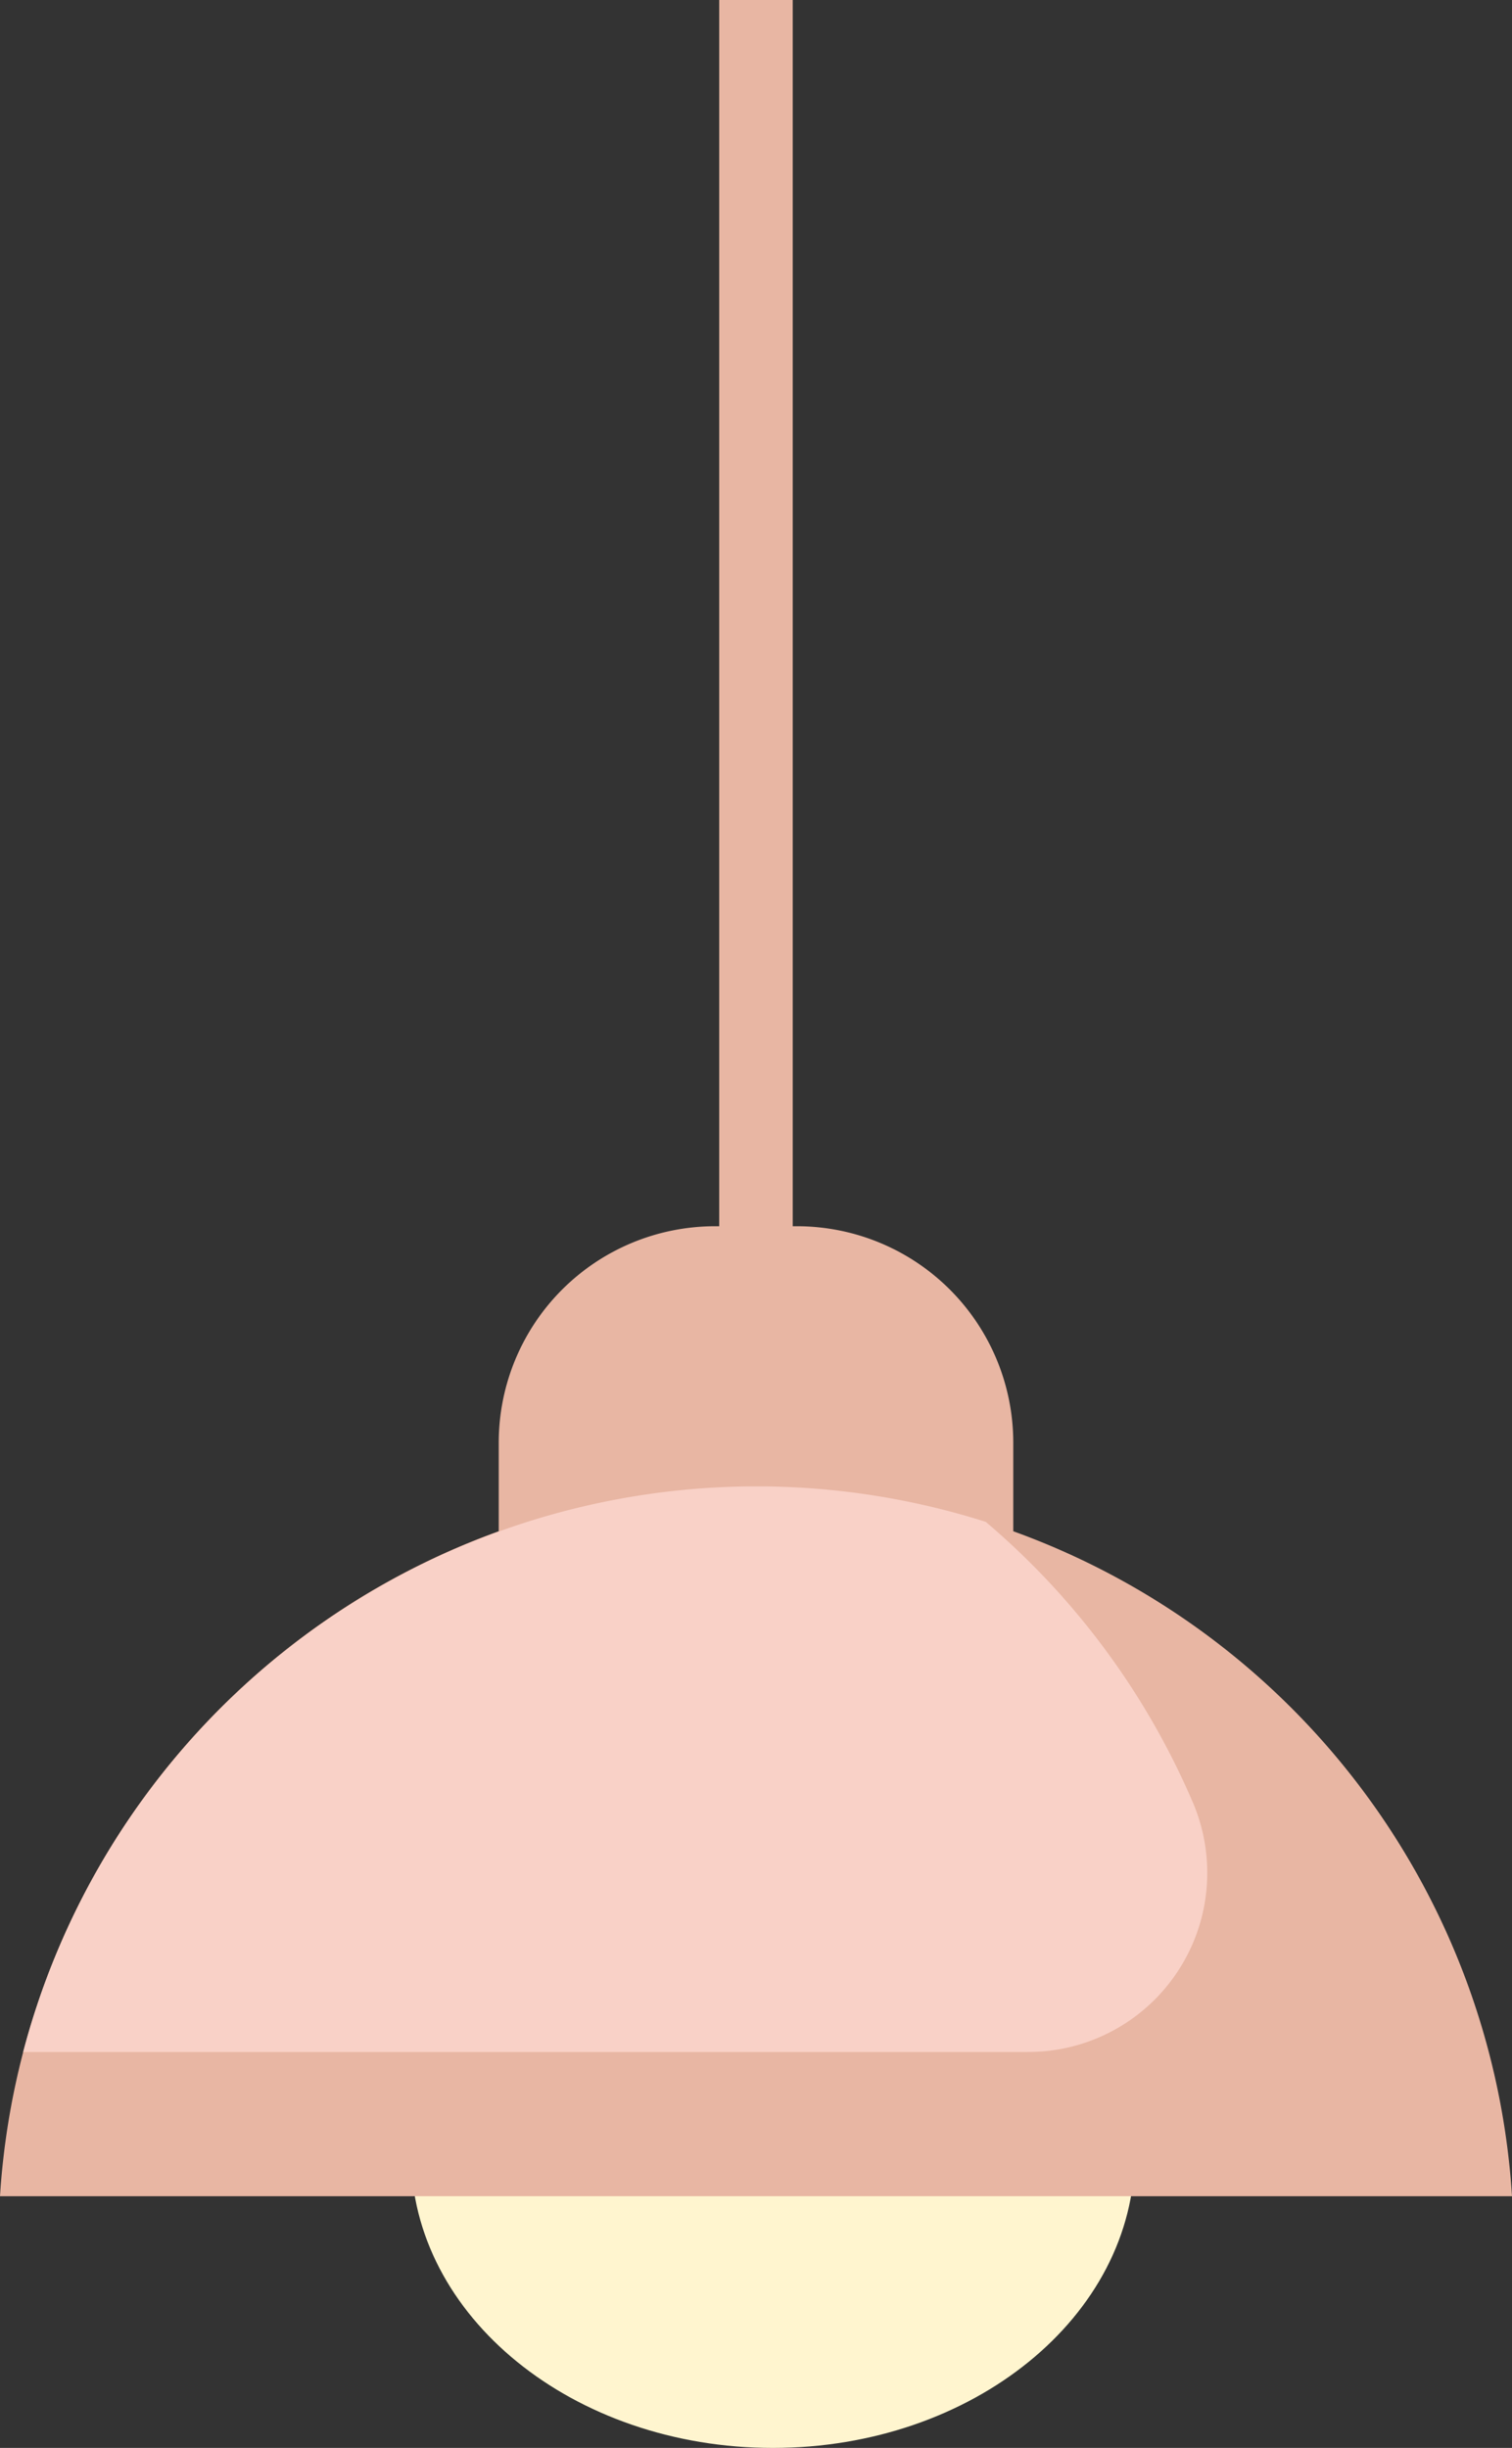
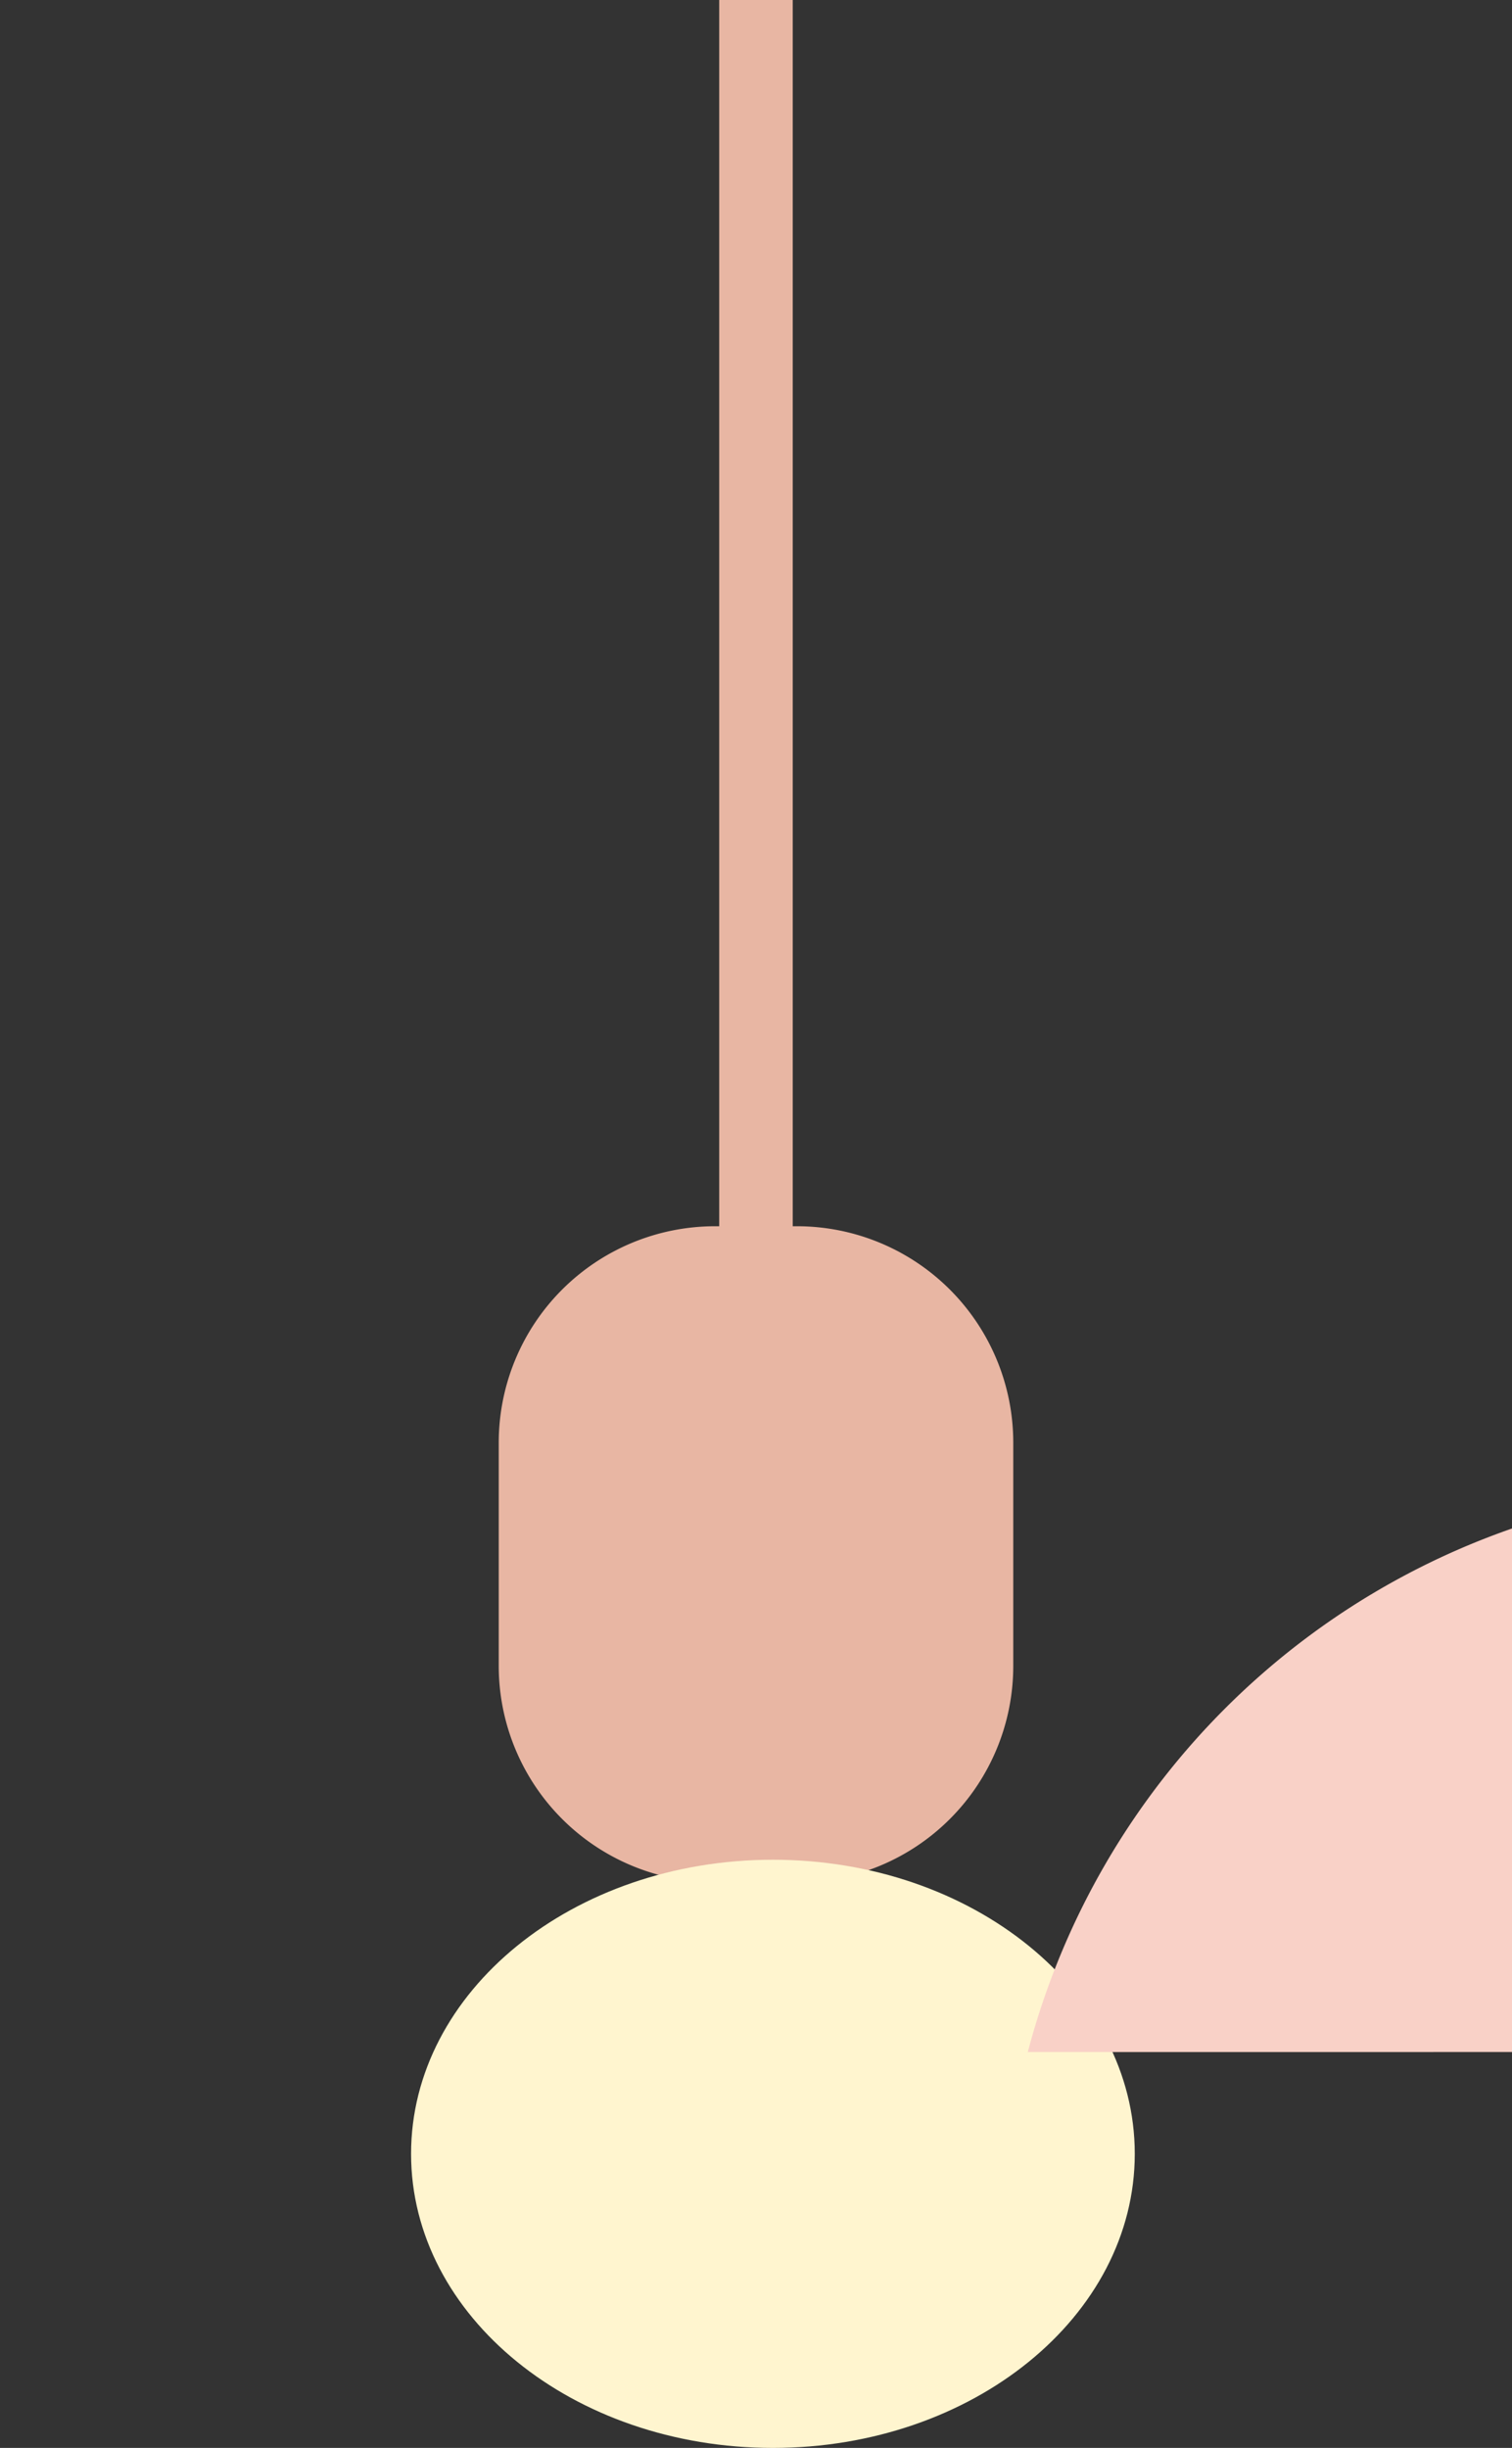
<svg xmlns="http://www.w3.org/2000/svg" width="69.609" height="112.652" viewBox="0 0 69.609 112.652">
  <rect x="0" y="0" width="69.609" height="112.652" fill="#333333" stroke="none" />
  <defs>
    <clipPath id="clip-path">
      <rect id="Rectangle_20966" data-name="Rectangle 20966" width="69.609" height="112.652" fill="none" />
    </clipPath>
  </defs>
  <g id="Group_44500" data-name="Group 44500" transform="translate(0 0)">
    <rect id="Rectangle_20965" data-name="Rectangle 20965" width="3.384" height="105.624" transform="translate(33.111 0)" fill="#e8b6a3" />
    <g id="Group_44499" data-name="Group 44499" transform="translate(0 0)">
      <g id="Group_44498" data-name="Group 44498" clip-path="url(#clip-path)">
        <path id="Path_591978" data-name="Path 591978" d="M20.21,46.049H16.381a9.958,9.958,0,0,1-9.929-9.929V25.786a9.958,9.958,0,0,1,9.929-9.929H20.21a9.958,9.958,0,0,1,9.929,9.929V36.121a9.958,9.958,0,0,1-9.929,9.929" transform="translate(16.509 40.574)" fill="#e8b6a3" />
        <path id="Path_591979" data-name="Path 591979" d="M38.635,37.583c0,7.473-7.459,13.534-16.659,13.534S5.318,45.056,5.318,37.583s7.459-13.534,16.659-13.534S38.635,30.11,38.635,37.583" transform="translate(13.607 61.535)" fill="#fff5cf" />
-         <path id="Path_591980" data-name="Path 591980" d="M69.609,51.884H0a34.874,34.874,0,0,1,69.609,0" transform="translate(0 49.184)" fill="#e8b6a3" />
-         <path id="Path_591981" data-name="Path 591981" d="M46.552,45.251H.3a34.912,34.912,0,0,1,44.317-24.4,34.972,34.972,0,0,1,9.559,12.972,8.243,8.243,0,0,1-7.623,11.424" transform="translate(0.765 49.184)" fill="#f9d1c7" />
+         <path id="Path_591981" data-name="Path 591981" d="M46.552,45.251a34.912,34.912,0,0,1,44.317-24.4,34.972,34.972,0,0,1,9.559,12.972,8.243,8.243,0,0,1-7.623,11.424" transform="translate(0.765 49.184)" fill="#f9d1c7" />
      </g>
    </g>
  </g>
</svg>